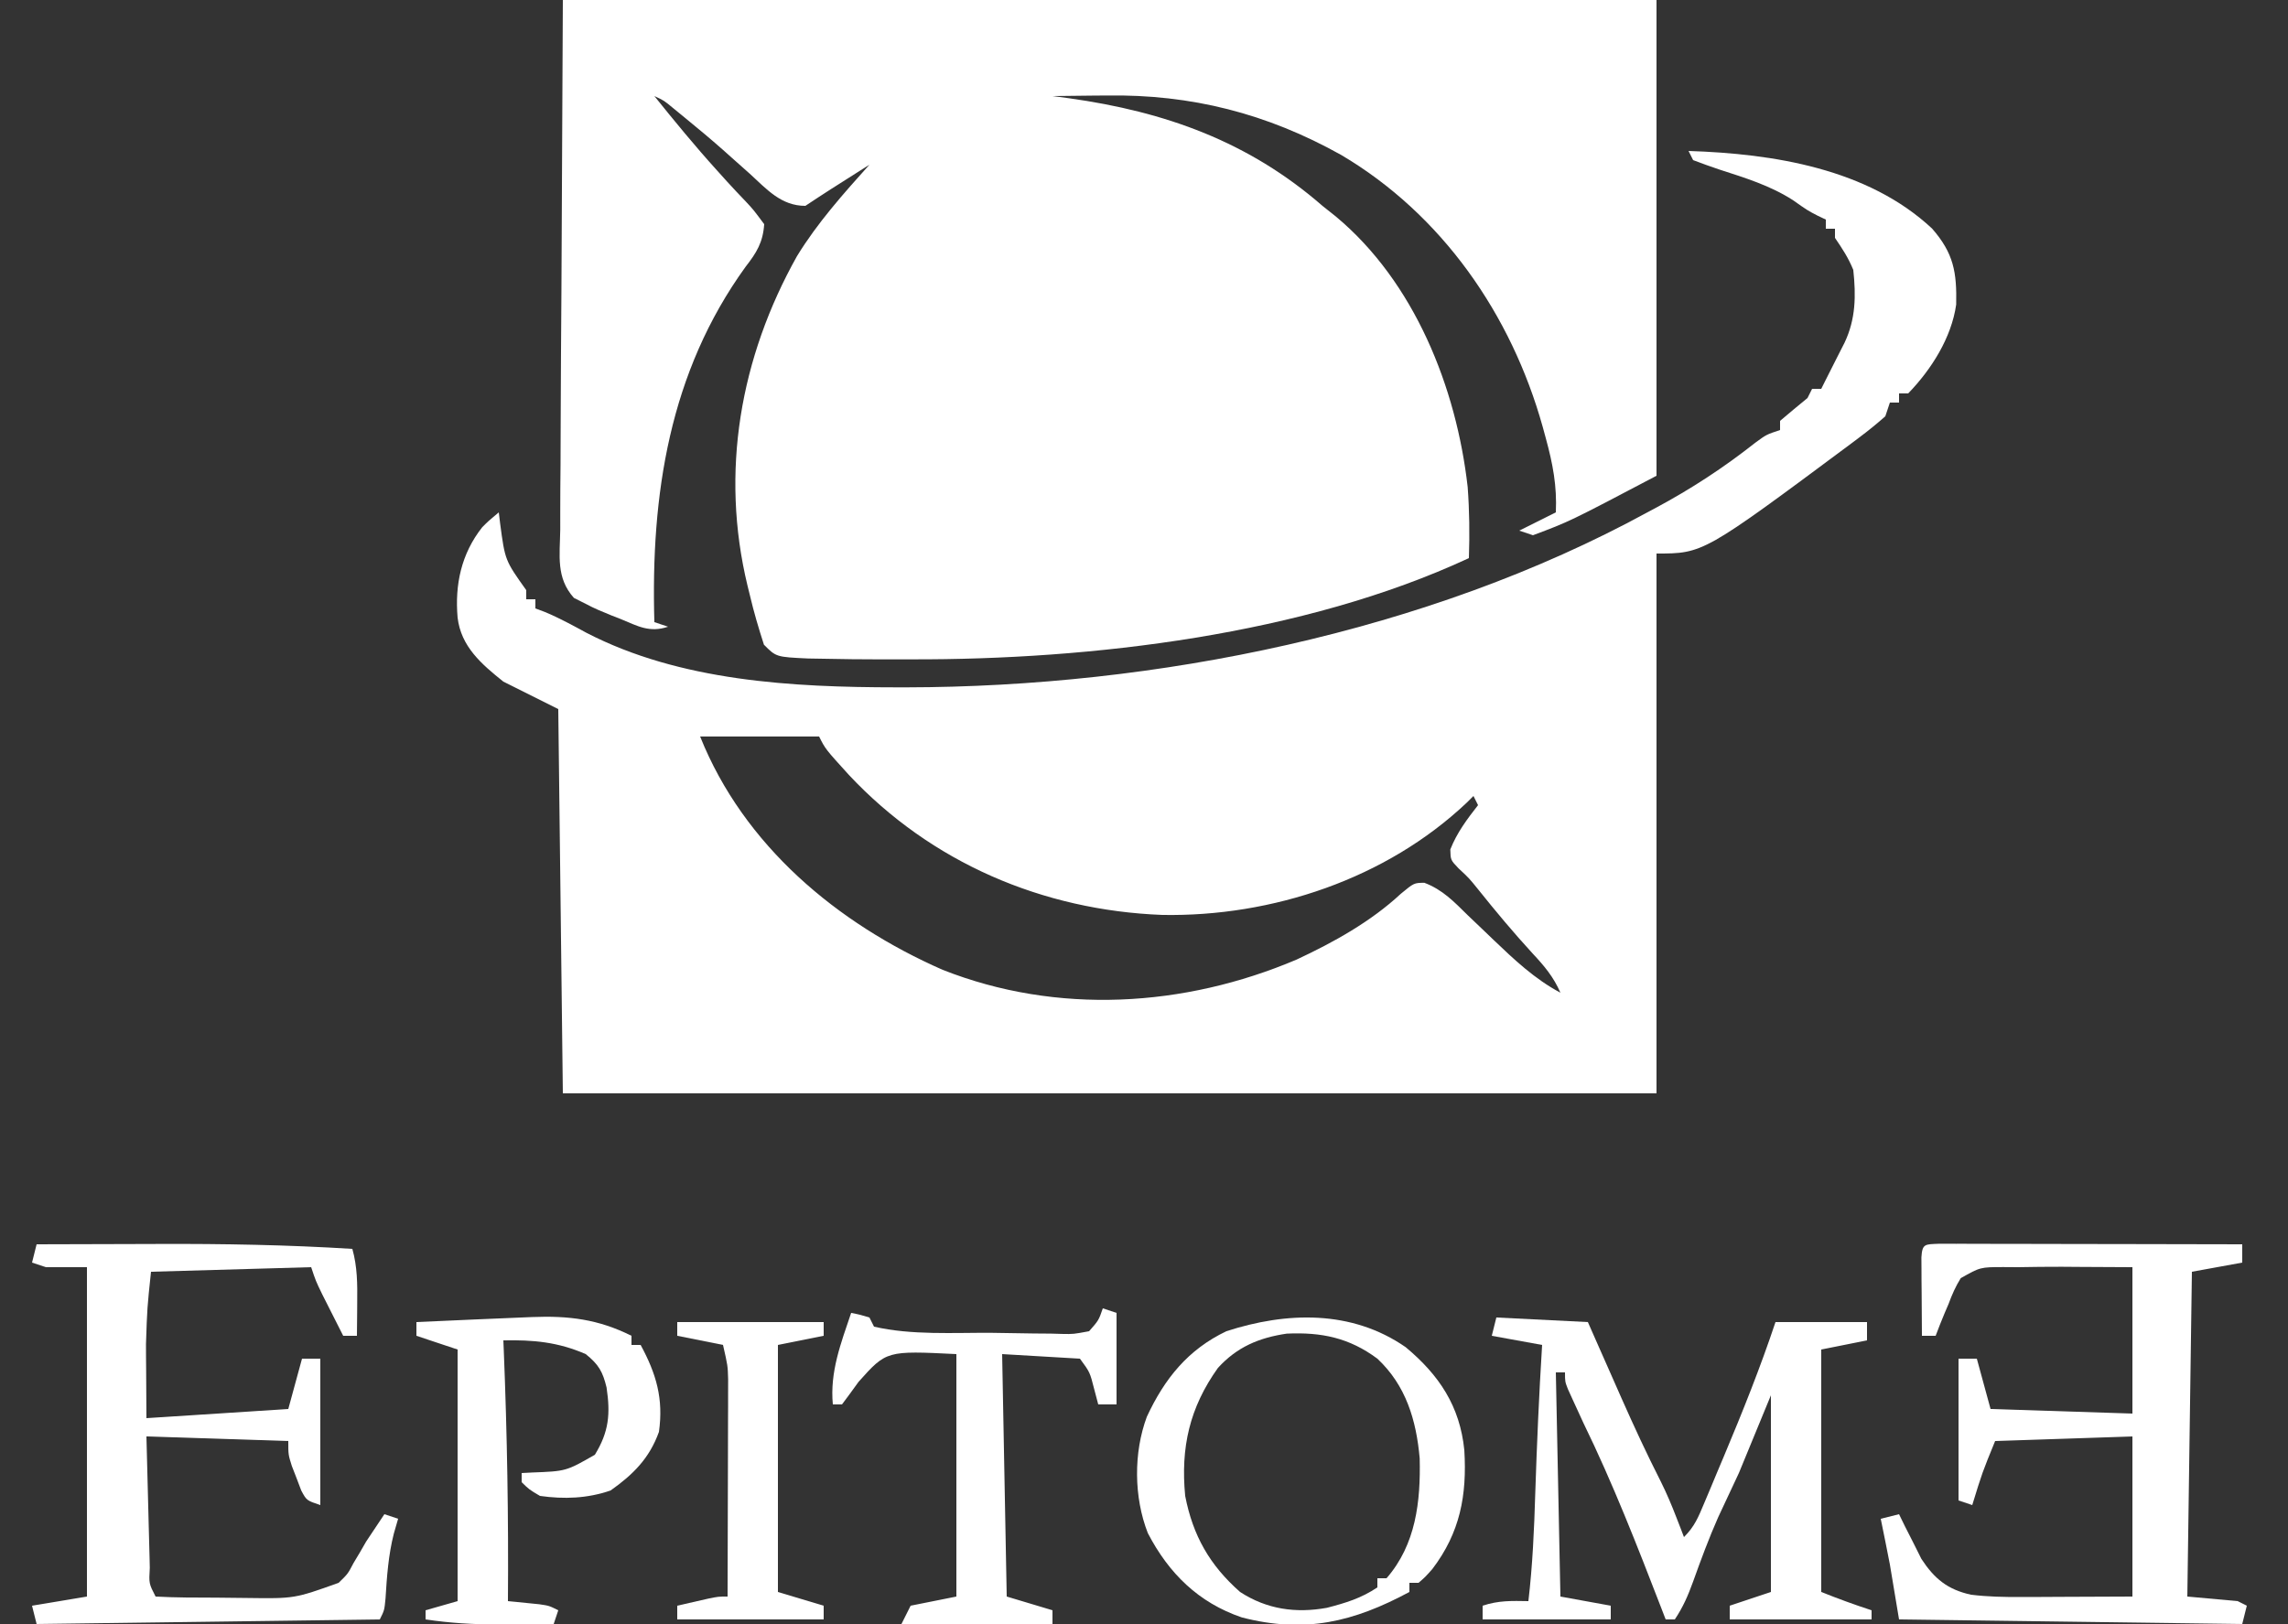
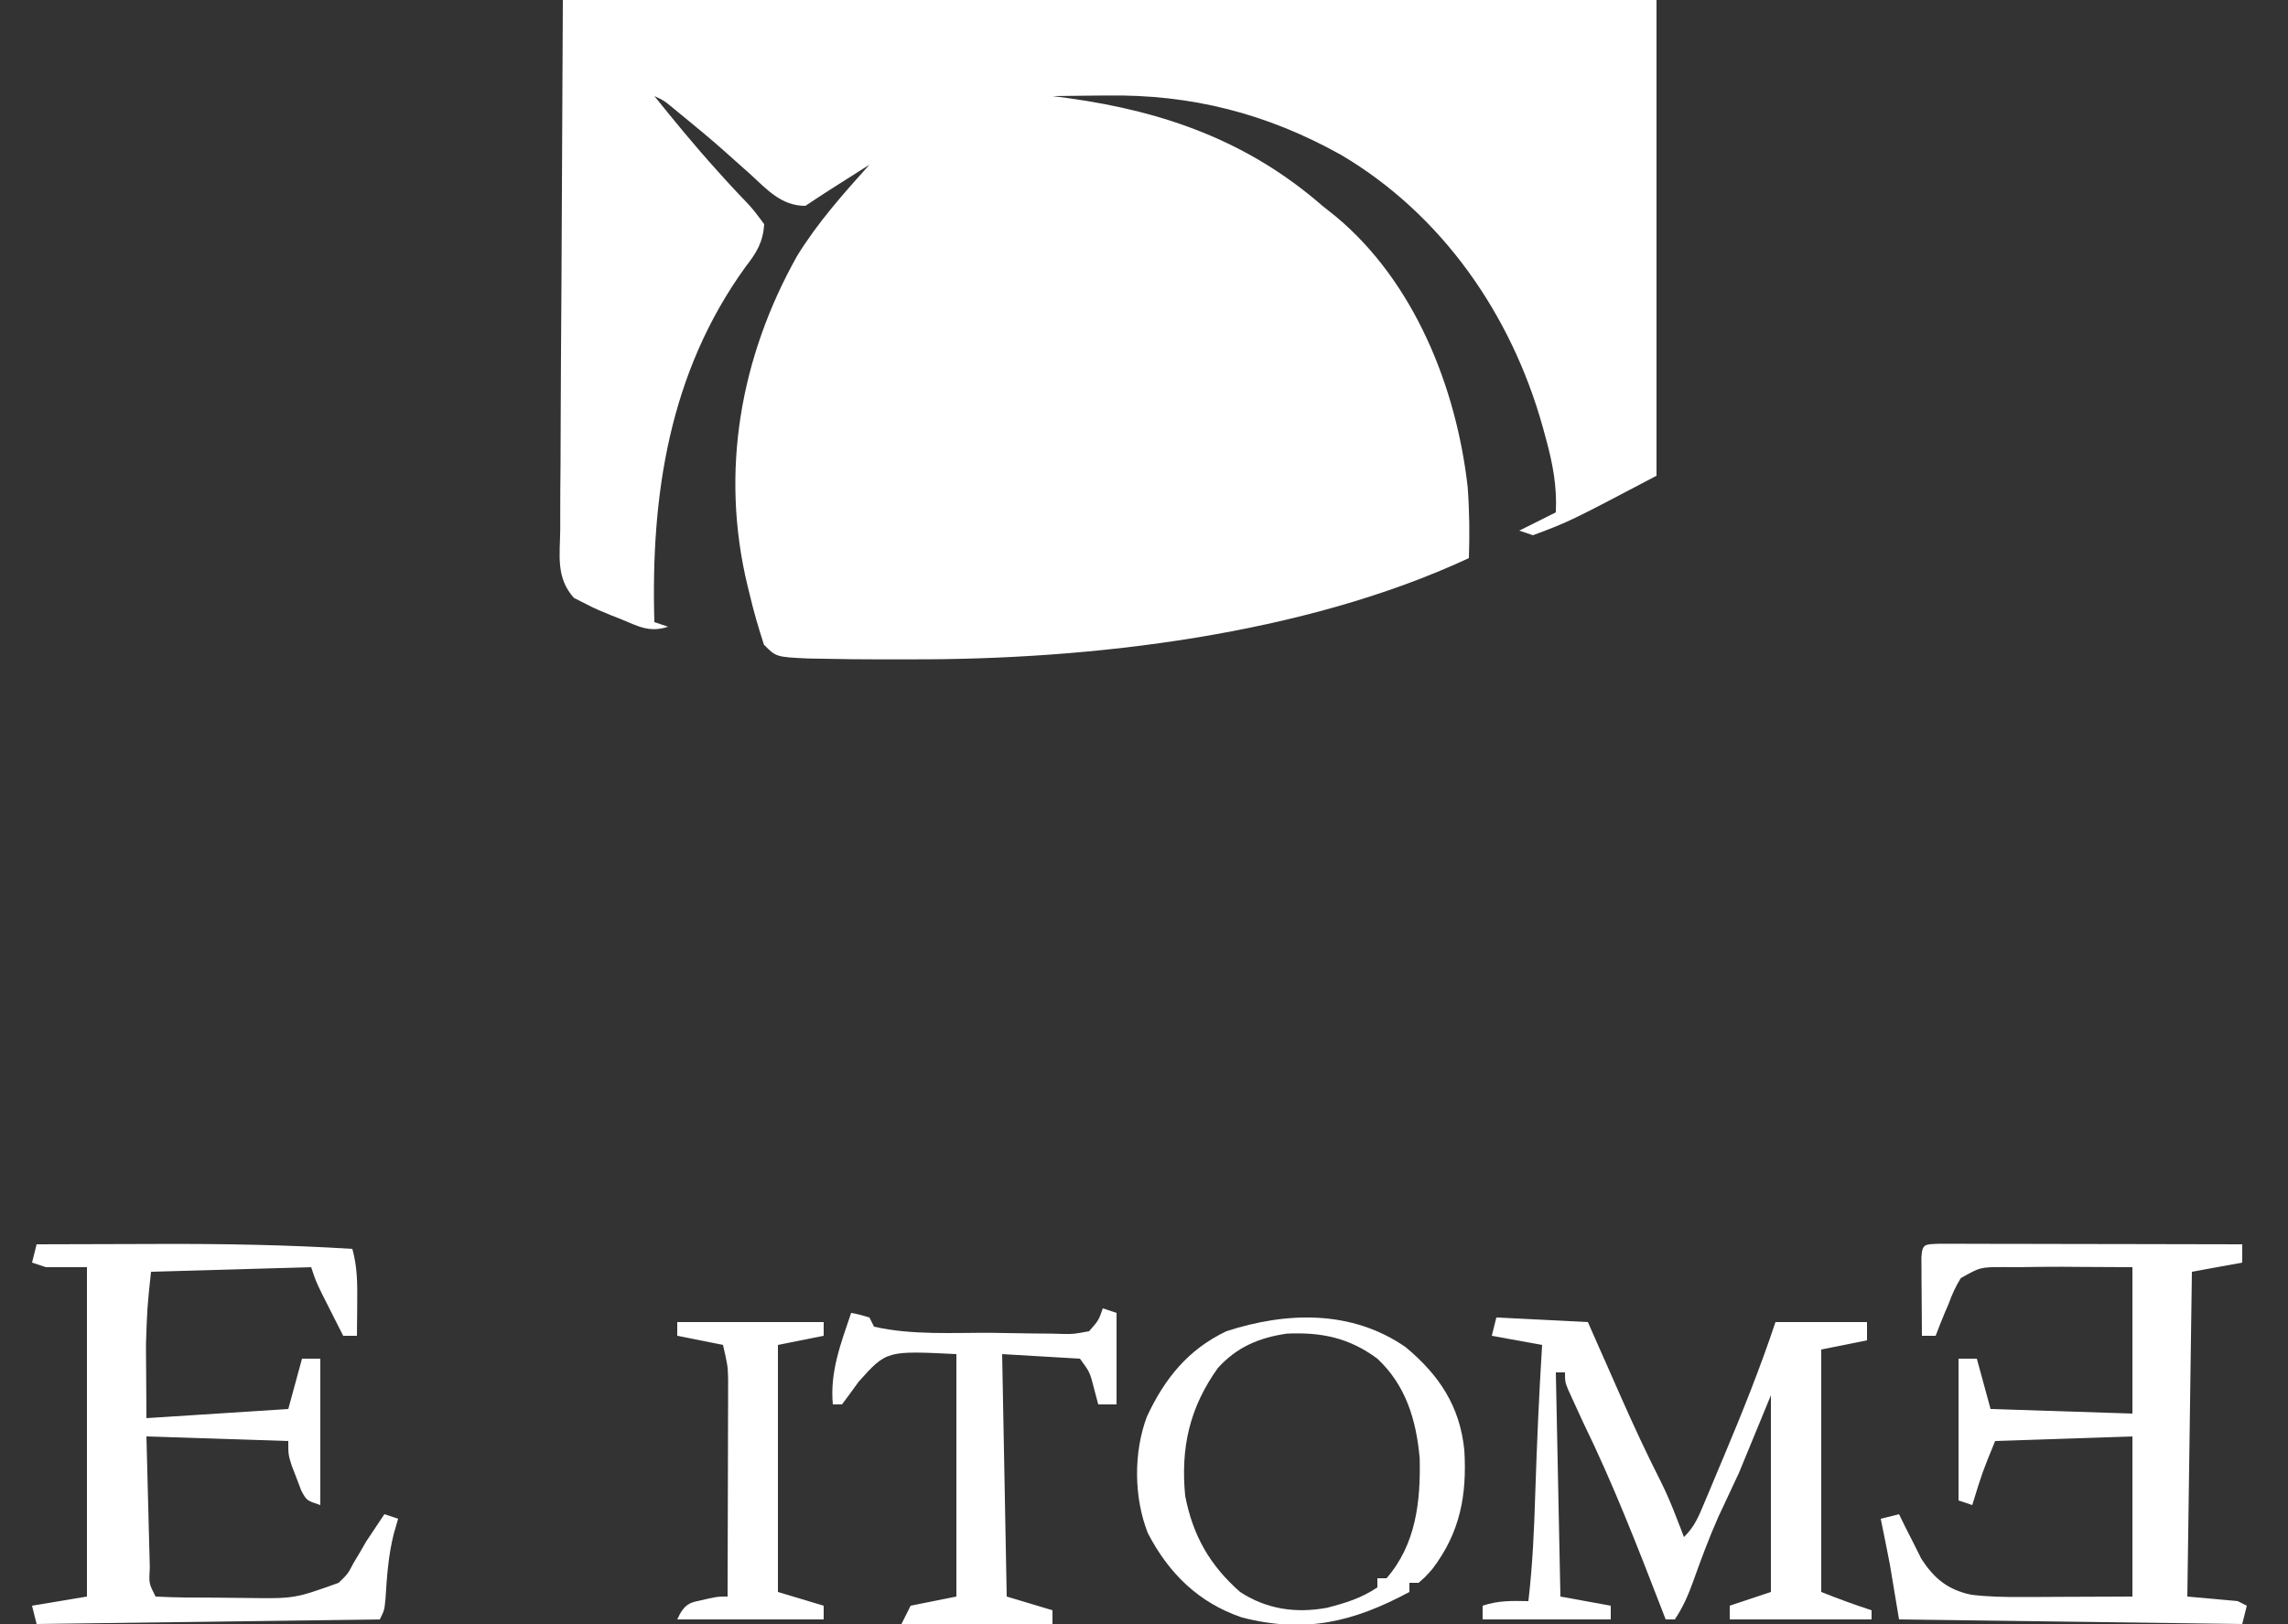
<svg xmlns="http://www.w3.org/2000/svg" version="1.1" width="500" height="355">
  <rect width="100%" height="100%" fill="#333333" stroke="none" />
  <path d="M0 0 C78.87 0 157.74 0 239 0 C239 34.32 239 68.64 239 104 C220 114 220 114 212 117 C211.01 116.67 210.02 116.34 209 116 C211.64 114.68 214.28 113.36 217 112 C217.269 106.242 216.332 101.355 214.812 95.812 C214.469 94.55 214.469 94.55 214.118 93.262 C207.278 68.813 192.176 46.926 170.076 33.863 C153.887 24.815 137.347 20.593 118.812 20.875 C117.67 20.884 116.527 20.893 115.35 20.902 C112.566 20.926 109.783 20.958 107 21 C108.198 21.159 109.395 21.317 110.629 21.48 C131.631 24.419 149.864 30.941 166 45 C166.971 45.772 167.941 46.544 168.941 47.34 C186.136 61.679 195.264 84.736 197.73 106.426 C198.123 111.627 198.175 116.788 198 122 C161.957 138.775 115.48 144.243 76.097 144.13 C73.871 144.125 71.644 144.13 69.418 144.137 C65.277 144.141 61.14 144.085 57 144 C55.879 143.982 54.758 143.963 53.603 143.944 C46.611 143.616 46.611 143.616 43.945 140.93 C42.79 137.35 41.73 133.786 40.875 130.125 C40.622 129.102 40.622 129.102 40.363 128.059 C34.351 103.205 38.738 78.16 51.18 55.969 C55.65 48.678 61.307 42.351 67 36 C65.229 37.125 63.458 38.25 61.688 39.375 C60.701 40.001 59.715 40.628 58.699 41.273 C56.787 42.497 54.889 43.741 53 45 C47.699 45 44.559 41.368 40.875 38 C39.547 36.817 38.217 35.634 36.887 34.453 C35.905 33.576 35.905 33.576 34.904 32.682 C32.215 30.306 29.463 28.023 26.688 25.75 C25.825 25.044 24.963 24.337 24.074 23.609 C22.097 21.967 22.097 21.967 20 21 C24.447 26.529 28.927 31.988 33.688 37.25 C34.421 38.063 35.154 38.877 35.91 39.715 C37.233 41.161 38.572 42.593 39.934 44.004 C41.625 45.812 41.625 45.812 44 49 C43.738 52.968 42.343 55.228 39.938 58.312 C23.252 81.405 19.193 108.158 20 136 C20.99 136.33 21.98 136.66 23 137 C18.922 138.359 16.409 136.879 12.625 135.312 C11.965 135.055 11.305 134.798 10.625 134.533 C8.687 133.748 6.843 132.992 5 132 C4.148 131.571 3.295 131.141 2.417 130.699 C-1.519 126.303 -0.654 121.491 -0.568 115.796 C-0.568 114.527 -0.569 113.257 -0.569 111.95 C-0.571 108.519 -0.542 105.088 -0.506 101.657 C-0.478 98.437 -0.477 95.217 -0.473 91.997 C-0.447 82.581 -0.377 73.165 -0.312 63.75 C-0.158 32.194 -0.158 32.194 0 0 Z " fill="#FFFFFF" transform="translate(123,0)" />
-   <path d="M0 0 C18.566 0.597 39.207 3.861 53.23 16.973 C57.948 22.377 58.64 26.513 58.488 33.57 C57.452 40.851 53.076 47.743 48 53 C47.34 53 46.68 53 46 53 C46 53.66 46 54.32 46 55 C45.34 55 44.68 55 44 55 C43.67 55.99 43.34 56.98 43 58 C41.138 59.645 39.297 61.142 37.312 62.625 C36.727 63.066 36.142 63.507 35.539 63.961 C3.229 88 3.229 88 -7 88 C-7 126.94 -7 165.88 -7 206 C-85.87 206 -164.74 206 -246 206 C-246.33 178.28 -246.66 150.56 -247 122 C-250.96 120.02 -254.92 118.04 -259 116 C-263.755 112.196 -268.252 108.355 -269 102 C-269.621 94.793 -268.204 88.057 -263.621 82.254 C-262.25 80.875 -262.25 80.875 -260 79 C-259.853 80.212 -259.853 80.212 -259.703 81.449 C-258.633 89.496 -258.633 89.496 -254 96 C-254 96.66 -254 97.32 -254 98 C-253.34 98 -252.68 98 -252 98 C-252 98.66 -252 99.32 -252 100 C-251.301 100.262 -250.603 100.523 -249.883 100.793 C-246.749 102.105 -243.86 103.691 -240.875 105.312 C-220.373 115.928 -195.827 117.231 -173.188 117.25 C-172.086 117.251 -172.086 117.251 -170.962 117.252 C-116.533 117.174 -57.131 105.279 -9 79 C-8.395 78.677 -7.79 78.354 -7.167 78.021 C0.581 73.868 7.682 69.223 14.574 63.785 C17 62 17 62 20 61 C20 60.34 20 59.68 20 59 C21.983 57.313 23.983 55.646 26 54 C26.33 53.34 26.66 52.68 27 52 C27.66 52 28.32 52 29 52 C29.287 51.424 29.575 50.848 29.871 50.254 C30.588 48.822 31.309 47.392 32.035 45.965 C32.374 45.296 32.713 44.627 33.062 43.938 C33.404 43.266 33.746 42.594 34.098 41.902 C36.551 36.73 36.604 31.622 36 26 C34.928 23.355 33.62 21.38 32 19 C32 18.34 32 17.68 32 17 C31.34 17 30.68 17 30 17 C30 16.34 30 15.68 30 15 C29.406 14.716 28.811 14.433 28.199 14.141 C26 13 26 13 22.812 10.75 C17.838 7.551 12.318 5.868 6.728 4.056 C4.801 3.42 2.898 2.715 1 2 C0.67 1.34 0.34 0.68 0 0 Z M-216 128 C-206.464 151.84 -186.044 168.876 -163 179 C-137.979 188.885 -110.205 187.177 -85.676 176.77 C-77.589 173.001 -69.424 168.47 -62.875 162.375 C-60 160 -60 160 -57.746 159.969 C-53.728 161.478 -51.217 164.149 -48.188 167.125 C-46.943 168.313 -45.699 169.501 -44.453 170.688 C-43.561 171.546 -43.561 171.546 -42.65 172.422 C-38.093 176.78 -33.601 181.024 -28 184 C-29.5 180.552 -31.504 178.176 -34.062 175.438 C-38.218 170.914 -42.12 166.24 -45.957 161.445 C-47.953 158.967 -47.953 158.967 -50.258 156.824 C-52 155 -52 155 -52.062 152.688 C-50.61 149.015 -48.42 146.098 -46 143 C-46.33 142.34 -46.66 141.68 -47 141 C-47.487 141.485 -47.975 141.969 -48.477 142.469 C-66.086 159.118 -90.968 167.428 -115 167 C-141.129 165.999 -165.515 155.584 -183.477 136.407 C-188.635 130.73 -188.635 130.73 -190 128 C-198.58 128 -207.16 128 -216 128 Z " fill="#FFFFFF" transform="translate(369,33)" />
  <path d="M0 0 C1.224 0.002 2.447 0.004 3.708 0.007 C4.717 0.007 4.717 0.007 5.748 0.006 C7.982 0.007 10.217 0.015 12.452 0.023 C13.997 0.024 15.543 0.026 17.088 0.027 C21.164 0.031 25.239 0.041 29.315 0.052 C33.47 0.062 37.626 0.066 41.782 0.071 C49.941 0.082 58.101 0.099 66.26 0.12 C66.26 1.44 66.26 2.76 66.26 4.12 C62.63 4.78 59 5.44 55.26 6.12 C54.93 29.55 54.6 52.98 54.26 77.12 C59.705 77.615 59.705 77.615 65.26 78.12 C65.92 78.45 66.58 78.78 67.26 79.12 C66.765 81.1 66.765 81.1 66.26 83.12 C41.51 82.79 16.76 82.46 -8.74 82.12 C-9.4 78.16 -10.06 74.2 -10.74 70.12 C-11.393 66.783 -12.047 63.449 -12.74 60.12 C-10.76 59.625 -10.76 59.625 -8.74 59.12 C-8.304 60.012 -7.868 60.904 -7.419 61.823 C-6.824 62.994 -6.228 64.164 -5.615 65.37 C-5.035 66.53 -4.455 67.691 -3.857 68.886 C-1.018 73.223 1.867 75.596 6.982 76.717 C10.637 77.167 14.164 77.233 17.846 77.218 C19.131 77.215 20.415 77.213 21.738 77.21 C23.354 77.201 24.97 77.192 26.635 77.183 C31.791 77.162 36.948 77.142 42.26 77.12 C42.26 65.57 42.26 54.02 42.26 42.12 C32.36 42.45 22.46 42.78 12.26 43.12 C9.441 50.017 9.441 50.017 7.26 57.12 C5.775 56.625 5.775 56.625 4.26 56.12 C4.26 45.89 4.26 35.66 4.26 25.12 C5.58 25.12 6.9 25.12 8.26 25.12 C9.25 28.75 10.24 32.38 11.26 36.12 C21.49 36.45 31.72 36.78 42.26 37.12 C42.26 26.56 42.26 16 42.26 5.12 C36.413 5.089 36.413 5.089 30.448 5.058 C28.64 5.044 28.64 5.044 26.796 5.03 C23.616 5.022 20.44 5.066 17.26 5.12 C16.227 5.113 15.193 5.106 14.129 5.099 C9.016 5.104 9.016 5.104 4.748 7.515 C3.602 9.366 2.822 11.14 2.073 13.183 C1.789 13.846 1.504 14.509 1.211 15.193 C0.521 16.819 -0.115 18.468 -0.74 20.12 C-1.73 20.12 -2.72 20.12 -3.74 20.12 C-3.769 16.974 -3.787 13.829 -3.802 10.683 C-3.811 9.785 -3.819 8.887 -3.828 7.962 C-3.831 7.108 -3.834 6.254 -3.837 5.374 C-3.843 4.583 -3.848 3.793 -3.853 2.978 C-3.667 -0.063 -3.068 0.135 0 0 Z " fill="#FFFFFF" transform="translate(423.74,271.88)" />
  <path d="M0 0 C6.612 -0.026 13.224 -0.043 19.836 -0.055 C22.076 -0.06 24.316 -0.067 26.556 -0.075 C40.74 -0.129 54.842 0.116 69 1 C70.098 4.936 70.112 8.691 70.062 12.75 C70.058 13.447 70.053 14.145 70.049 14.863 C70.037 16.576 70.019 18.288 70 20 C69.01 20 68.02 20 67 20 C66.018 18.064 65.04 16.126 64.062 14.188 C63.517 13.109 62.972 12.03 62.41 10.918 C61 8 61 8 60 5 C42.675 5.495 42.675 5.495 25 6 C24.162 13.936 24.162 13.936 23.902 21.789 C23.905 22.657 23.907 23.526 23.91 24.42 C23.919 25.478 23.928 26.535 23.938 27.625 C23.958 31.049 23.979 34.472 24 38 C34.23 37.34 44.46 36.68 55 36 C56.485 30.555 56.485 30.555 58 25 C59.32 25 60.64 25 62 25 C62 35.56 62 46.12 62 57 C59 56 59 56 57.832 53.82 C57.496 52.931 57.159 52.041 56.812 51.125 C56.468 50.241 56.124 49.356 55.77 48.445 C55 46 55 46 55 43 C44.77 42.67 34.54 42.34 24 42 C24.12 46.824 24.242 51.648 24.372 56.471 C24.416 58.114 24.457 59.756 24.497 61.398 C24.555 63.754 24.619 66.109 24.684 68.465 C24.7 69.203 24.717 69.942 24.734 70.703 C24.535 74.143 24.535 74.143 26 77 C30.432 77.244 34.87 77.229 39.308 77.24 C41.529 77.25 43.75 77.281 45.971 77.312 C56.351 77.452 56.351 77.452 66 74 C68.018 72.044 68.018 72.044 69.25 69.688 C69.722 68.899 70.194 68.11 70.68 67.297 C71.333 66.16 71.333 66.16 72 65 C72.782 63.806 73.572 62.617 74.375 61.438 C74.911 60.633 75.448 59.829 76 59 C77.485 59.495 77.485 59.495 79 60 C78.691 61.072 78.381 62.145 78.062 63.25 C76.866 67.952 76.546 72.63 76.246 77.461 C76 80 76 80 75 82 C50.25 82.33 25.5 82.66 0 83 C-0.33 81.68 -0.66 80.36 -1 79 C4.94 78.01 4.94 78.01 11 77 C11 53.24 11 29.48 11 5 C8.03 5 5.06 5 2 5 C1.01 4.67 0.02 4.34 -1 4 C-0.67 2.68 -0.34 1.36 0 0 Z " fill="#FFFFFF" transform="translate(8,272)" />
  <path d="M0 0 C6.6 0.33 13.2 0.66 20 1 C20.808 2.833 21.616 4.666 22.449 6.555 C23.25 8.365 24.051 10.176 24.852 11.986 C25.668 13.831 26.482 15.677 27.295 17.523 C30.045 23.732 32.883 29.861 35.962 35.914 C37.217 38.435 38.299 40.998 39.312 43.625 C39.802 44.882 39.802 44.882 40.301 46.164 C40.647 47.073 40.647 47.073 41 48 C43.347 45.653 44.14 43.633 45.426 40.574 C45.893 39.466 46.36 38.358 46.842 37.217 C47.327 36.052 47.812 34.887 48.312 33.688 C49.023 32.004 49.023 32.004 49.748 30.287 C53.802 20.631 57.688 10.937 61 1 C67.6 1 74.2 1 81 1 C81 2.32 81 3.64 81 5 C77.7 5.66 74.4 6.32 71 7 C71 24.49 71 41.98 71 60 C74.656 61.462 78.263 62.783 82 64 C82 64.66 82 65.32 82 66 C71.77 66 61.54 66 51 66 C51 65.01 51 64.02 51 63 C53.97 62.01 56.94 61.02 60 60 C60 45.81 60 31.62 60 17 C57.69 22.61 55.38 28.22 53 34 C49.938 40.562 49.938 40.562 48.48 43.652 C46.442 48.261 44.702 52.966 43.004 57.709 C41.897 60.771 40.817 63.274 39 66 C38.34 66 37.68 66 37 66 C36.703 65.23 36.407 64.461 36.101 63.668 C30.788 49.914 25.472 36.26 19 23 C18.178 21.234 17.364 19.463 16.562 17.688 C16.1 16.672 16.1 16.672 15.629 15.637 C15 14 15 14 15 12 C14.34 12 13.68 12 13 12 C13.33 28.17 13.66 44.34 14 61 C17.63 61.66 21.26 62.32 25 63 C25 63.99 25 64.98 25 66 C15.76 66 6.52 66 -3 66 C-3 65.01 -3 64.02 -3 63 C0.473 61.842 3.361 61.931 7 62 C7.919 54.172 8.264 46.375 8.5 38.5 C8.853 27.655 9.327 16.829 10 6 C6.37 5.34 2.74 4.68 -1 4 C-0.67 2.68 -0.34 1.36 0 0 Z " fill="#FFFFFF" transform="translate(327,288)" />
  <path d="M0 0 C7.314 6.1 11.851 12.896 12.812 22.512 C13.412 32.377 11.89 40.541 5.812 48.512 C4.277 50.238 4.277 50.238 2.812 51.512 C2.152 51.512 1.492 51.512 0.812 51.512 C0.812 52.172 0.812 52.832 0.812 53.512 C-11.406 60.072 -22.006 62.636 -35.812 59.074 C-45.289 55.847 -51.772 49.446 -56.348 40.652 C-59.421 32.819 -59.491 23.049 -56.562 15.199 C-52.692 6.879 -47.586 0.523 -39.188 -3.488 C-26.047 -7.756 -11.815 -8.197 0 0 Z M-41.031 4.531 C-47.229 13.205 -49.207 21.944 -48.188 32.512 C-46.508 41.166 -42.851 47.642 -36.188 53.512 C-30.352 57.311 -23.997 58.205 -17.203 56.969 C-13.056 55.888 -9.774 54.903 -6.188 52.512 C-6.188 51.852 -6.188 51.192 -6.188 50.512 C-5.527 50.512 -4.867 50.512 -4.188 50.512 C2.231 43.146 3.285 33.737 3.059 24.309 C2.324 15.955 0.057 8.359 -6.188 2.512 C-12.349 -2.064 -18.403 -3.31 -26.004 -2.961 C-32.076 -2.059 -36.851 -0.047 -41.031 4.531 Z " fill="#FFFFFF" transform="translate(307.188,294.488)" />
-   <path d="M0 0 C8.051 -0.325 14.537 0.474 21.78 4.096 C21.78 4.756 21.78 5.416 21.78 6.096 C22.44 6.096 23.1 6.096 23.78 6.096 C27.217 12.448 28.793 17.858 27.78 25.096 C25.715 30.855 22.159 34.413 17.217 37.908 C12.165 39.654 7.071 39.847 1.78 39.096 C-0.587 37.697 -0.587 37.697 -2.22 36.096 C-2.22 35.436 -2.22 34.776 -2.22 34.096 C-1.116 34.04 -1.116 34.04 0.01 33.982 C7.499 33.699 7.499 33.699 13.78 30.096 C16.851 25.079 17.197 21.193 16.334 15.396 C15.496 11.918 14.589 10.357 11.78 8.096 C5.708 5.452 0.32 4.964 -6.22 5.096 C-6.19 5.828 -6.16 6.559 -6.128 7.313 C-5.39 25.592 -5.083 43.801 -5.22 62.096 C-4.28 62.187 -4.28 62.187 -3.322 62.279 C-2.505 62.363 -1.687 62.447 -0.845 62.533 C-0.033 62.614 0.779 62.696 1.616 62.779 C3.78 63.096 3.78 63.096 5.78 64.096 C5.45 65.086 5.12 66.076 4.78 67.096 C1.613 67.125 -1.553 67.143 -4.72 67.158 C-5.607 67.167 -6.494 67.175 -7.408 67.184 C-12.778 67.203 -17.907 66.884 -23.22 66.096 C-23.22 65.436 -23.22 64.776 -23.22 64.096 C-20.91 63.436 -18.6 62.776 -16.22 62.096 C-16.22 43.946 -16.22 25.796 -16.22 7.096 C-19.19 6.106 -22.16 5.116 -25.22 4.096 C-25.22 3.106 -25.22 2.116 -25.22 1.096 C-16.815 0.691 -8.407 0.362 0 0 Z " fill="#FFFFFF" transform="translate(116.22,287.904)" />
  <path d="M0 0 C0.99 0.33 1.98 0.66 3 1 C3 7.6 3 14.2 3 21 C1.68 21 0.36 21 -1 21 C-1.289 19.907 -1.577 18.814 -1.875 17.688 C-2.819 13.96 -2.819 13.96 -5 11 C-10.61 10.67 -16.22 10.34 -22 10 C-21.67 27.49 -21.34 44.98 -21 63 C-16.05 64.485 -16.05 64.485 -11 66 C-11 66.99 -11 67.98 -11 69 C-21.89 69 -32.78 69 -44 69 C-43.34 67.68 -42.68 66.36 -42 65 C-38.7 64.34 -35.4 63.68 -32 63 C-32 45.51 -32 28.02 -32 10 C-47.283 9.245 -47.283 9.245 -53.375 16.062 C-54.043 16.982 -54.71 17.901 -55.398 18.848 C-55.927 19.558 -56.455 20.268 -57 21 C-57.66 21 -58.32 21 -59 21 C-59.663 13.876 -57.254 7.691 -55 1 C-53.062 1.375 -53.062 1.375 -51 2 C-50.67 2.66 -50.34 3.32 -50 4 C-41.773 5.905 -32.648 5.292 -24.25 5.35 C-22.489 5.367 -20.728 5.394 -18.967 5.432 C-16.408 5.487 -13.849 5.509 -11.289 5.523 C-10.502 5.546 -9.714 5.569 -8.903 5.592 C-6.429 5.639 -6.429 5.639 -3 5 C-0.906 2.623 -0.906 2.623 0 0 Z " fill="#FFFFFF" transform="translate(241,286)" />
-   <path d="M0 0 C10.56 0 21.12 0 32 0 C32 0.99 32 1.98 32 3 C28.7 3.66 25.4 4.32 22 5 C22 22.82 22 40.64 22 59 C26.95 60.485 26.95 60.485 32 62 C32 62.99 32 63.98 32 65 C21.44 65 10.88 65 0 65 C0 64.01 0 63.02 0 62 C1.458 61.664 2.916 61.331 4.375 61 C5.187 60.814 5.999 60.629 6.836 60.438 C9 60 9 60 11 60 C11.025 52.971 11.043 45.942 11.055 38.912 C11.06 36.521 11.067 34.13 11.075 31.74 C11.088 28.302 11.093 24.864 11.098 21.426 C11.103 20.358 11.108 19.29 11.113 18.19 C11.113 17.189 11.113 16.188 11.114 15.157 C11.116 14.28 11.118 13.403 11.12 12.499 C11.041 9.56 11.041 9.56 10 5 C6.7 4.34 3.4 3.68 0 3 C0 2.01 0 1.02 0 0 Z " fill="#FFFFFF" transform="translate(148,289)" />
-   <path d="M0 0 C2 1 2 1 2 1 Z " fill="#FFFFFF" transform="translate(328,118)" />
+   <path d="M0 0 C10.56 0 21.12 0 32 0 C32 0.99 32 1.98 32 3 C28.7 3.66 25.4 4.32 22 5 C22 22.82 22 40.64 22 59 C26.95 60.485 26.95 60.485 32 62 C32 62.99 32 63.98 32 65 C21.44 65 10.88 65 0 65 C1.458 61.664 2.916 61.331 4.375 61 C5.187 60.814 5.999 60.629 6.836 60.438 C9 60 9 60 11 60 C11.025 52.971 11.043 45.942 11.055 38.912 C11.06 36.521 11.067 34.13 11.075 31.74 C11.088 28.302 11.093 24.864 11.098 21.426 C11.103 20.358 11.108 19.29 11.113 18.19 C11.113 17.189 11.113 16.188 11.114 15.157 C11.116 14.28 11.118 13.403 11.12 12.499 C11.041 9.56 11.041 9.56 10 5 C6.7 4.34 3.4 3.68 0 3 C0 2.01 0 1.02 0 0 Z " fill="#FFFFFF" transform="translate(148,289)" />
  <path d="M0 0 C2 1 2 1 2 1 Z " fill="#FFFFFF" transform="translate(330,117)" />
  <path d="" fill="#FFFFFF" transform="translate(0,0)" />
</svg>